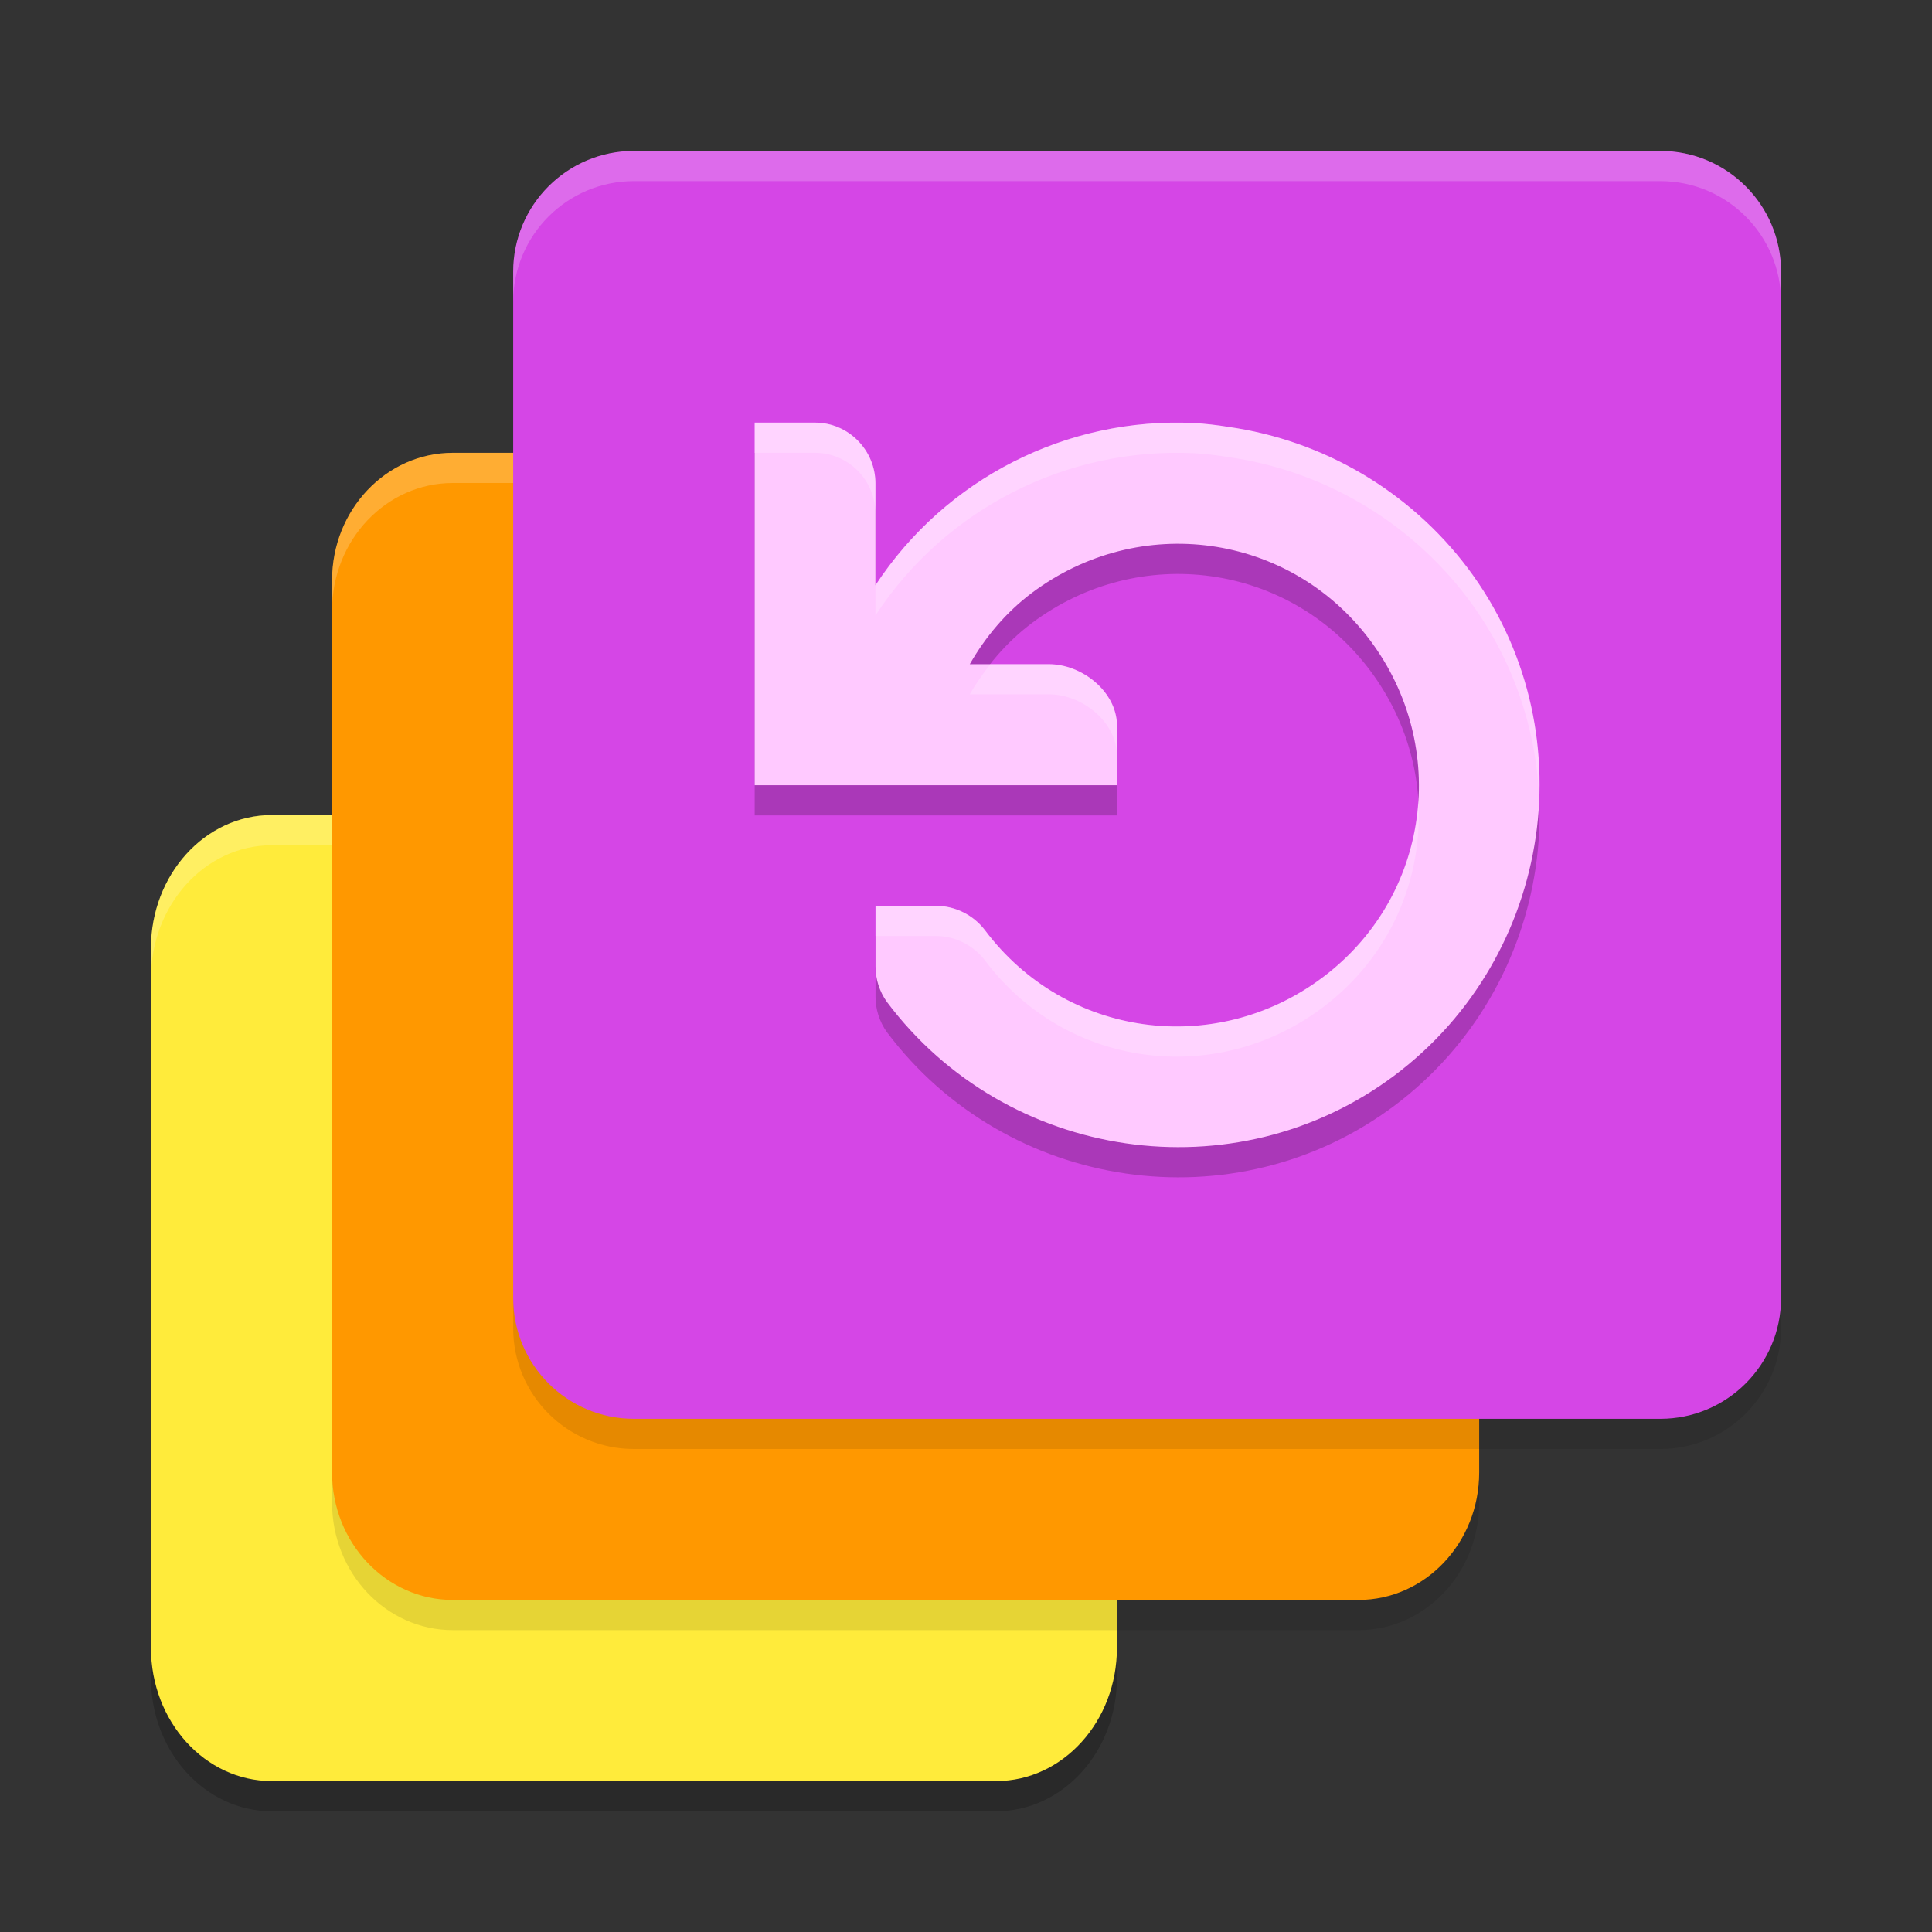
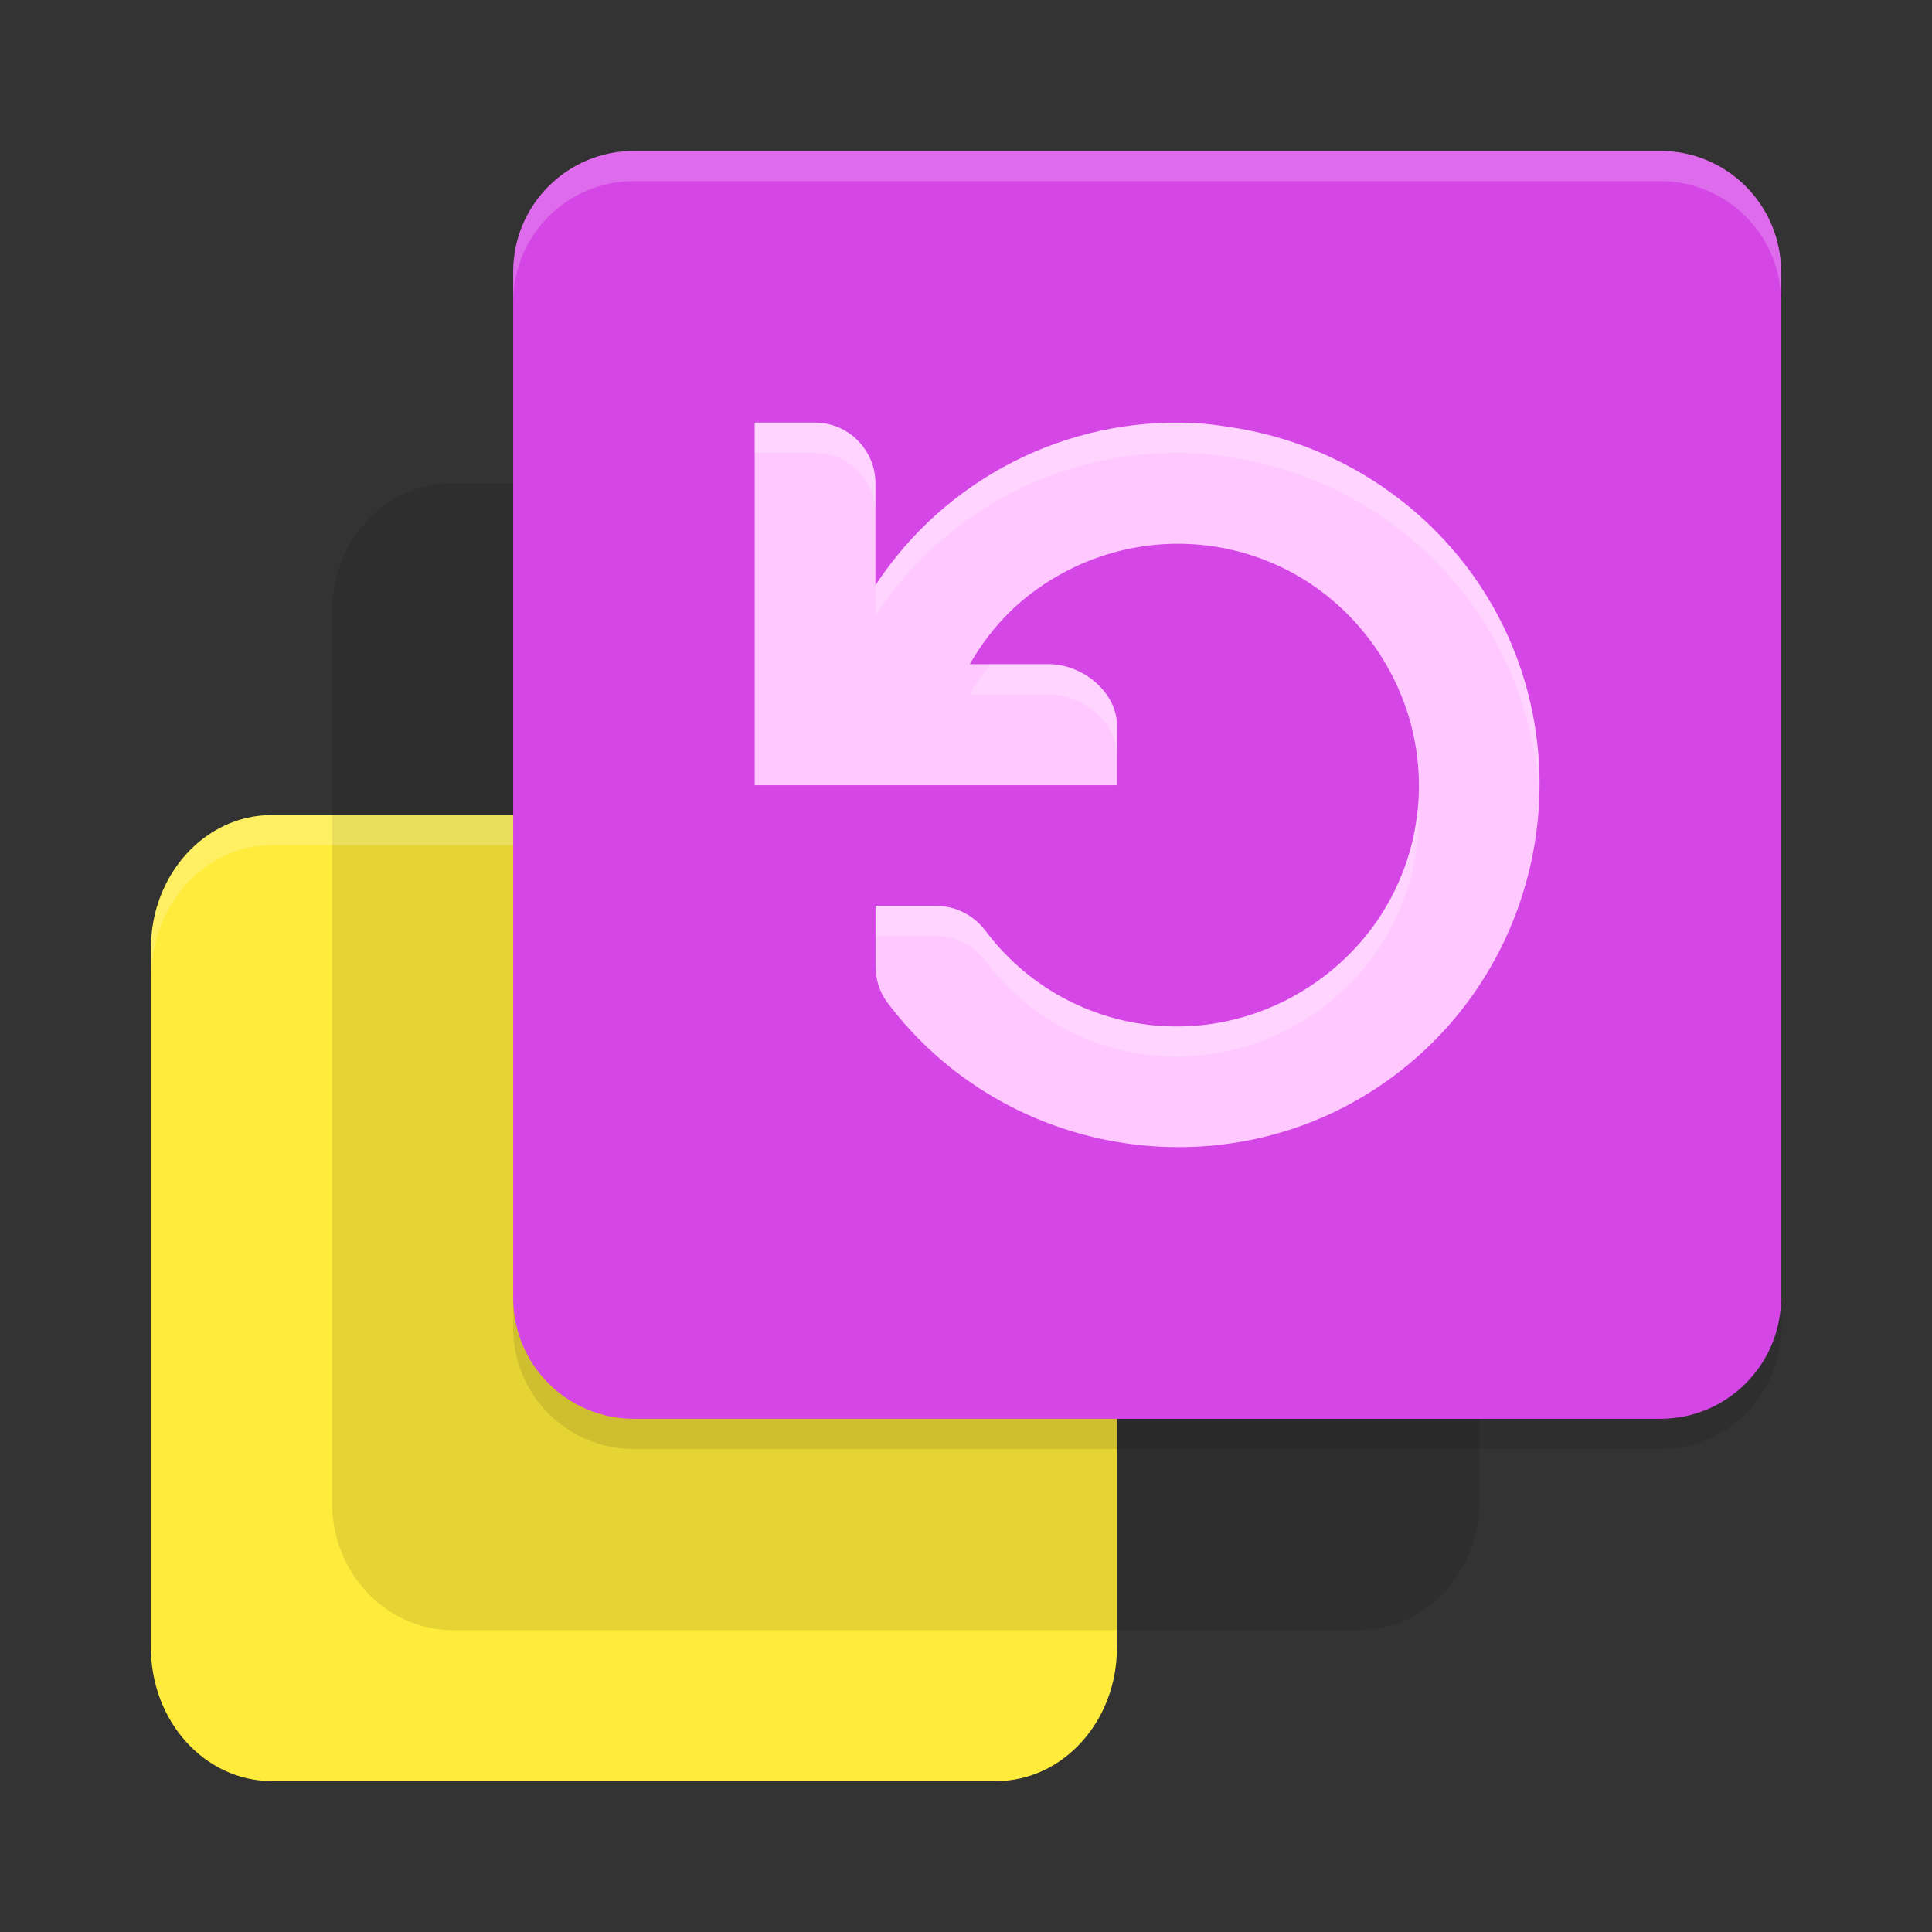
<svg xmlns="http://www.w3.org/2000/svg" width="64" height="64" version="1.1">
  <rect width="100%" height="100%" fill="#333333" stroke="none" />
-   <path style="opacity:0.2" d="m 9,28 c -2.209,0 -4,1.976 -4,4.414 v 4.414 15.448 3.31 C 5,58.024 6.791,60 9,60 h 24 c 2.209,0 4,-1.976 4,-4.414 V 52.276 36.828 32.414 C 37,29.976 35.209,28 33,28 Z" />
  <path style="fill:#ffeb3b" d="m 9,27 c -2.209,0 -4,1.976 -4,4.414 v 4.414 15.448 3.31 C 5,57.024 6.791,59 9,59 h 24 c 2.209,0 4,-1.976 4,-4.414 V 51.276 35.828 31.414 C 37,28.976 35.209,27 33,27 Z" />
  <path style="opacity:0.1" d="m 15,16 c -2.209,0 -4,1.891 -4,4.222 v 13.811 12.578 3.167 C 11,52.109 12.791,54 15,54 H 45 C 47.209,54 49,52.109 49,49.778 V 46.611 34.033 20.222 C 49,17.891 47.209,16 45,16 Z" />
  <path style="opacity:0.2;fill:#ffffff" d="M 9 27 C 6.791 27 5 28.977 5 31.414 L 5 32.414 C 5 29.977 6.791 28 9 28 L 33 28 C 35.209 28 37 29.977 37 32.414 L 37 31.414 C 37 28.977 35.209 27 33 27 L 9 27 z" />
-   <path style="fill:#ff9800" d="m 15,15 c -2.209,0 -4,1.891 -4,4.222 v 13.811 12.578 3.167 C 11,51.109 12.791,53 15,53 H 45 C 47.209,53 49,51.109 49,48.778 V 45.611 33.033 19.222 C 49,16.891 47.209,15 45,15 Z" />
-   <path style="opacity:0.2;fill:#ffffff" d="M 15 15 C 12.791 15 11 16.891 11 19.223 L 11 20.223 C 11 17.891 12.791 16 15 16 L 45 16 C 47.209 16 49 17.891 49 20.223 L 49 19.223 C 49 16.891 47.209 15 45 15 L 15 15 z" />
  <path style="opacity:0.1" d="m 21,6 c -2.209,0 -4,1.791 -4,4 v 15 16 3 c 0,2.209 1.791,4 4,4 h 34 c 2.209,0 4,-1.791 4,-4 V 41 25 10 C 59,7.791 57.209,6 55,6 Z" />
  <path style="fill:#d546e6" d="m 21,5 c -2.209,0 -4,1.791 -4,4 v 15 16 3 c 0,2.209 1.791,4 4,4 h 34 c 2.209,0 4,-1.791 4,-4 V 40 24 9 C 59,6.791 57.209,5 55,5 Z" />
-   <path style="opacity:0.2" d="m 39.562,15.014 c 0.377,0.023 0.754,0.066 1.125,0.127 3.162,0.449 6.015,2.133 7.937,4.683 3.963,5.282 2.847,12.843 -2.433,16.804 -5.285,3.958 -12.851,2.842 -16.811,-2.438 -0.246,-0.34 -0.381,-0.763 -0.377,-1.185 v -1.999 h 2 c 0.639,0.002 1.24,0.303 1.627,0.81 2.664,3.552 7.632,4.226 11.185,1.562 3.554,-2.662 4.228,-7.626 1.564,-11.178 -2.67,-3.552 -7.638,-4.226 -11.193,-1.563 -0.859,0.646 -1.539,1.455 -2.06,2.365 h 2.615 c 1.105,0 2.239,0.905 2.261,2.01 v 1.999 H 25 V 15 h 2 c 1.105,0 2,0.91 2,2.015 v 3.373 c 2.318,-3.535 6.337,-5.578 10.562,-5.374 z" />
  <path style="fill:#ffc9ff" d="m 39.562,14.014 c 0.377,0.023 0.754,0.066 1.125,0.127 3.162,0.449 6.015,2.133 7.937,4.683 3.963,5.282 2.847,12.843 -2.433,16.804 -5.285,3.958 -12.851,2.842 -16.811,-2.438 -0.246,-0.34 -0.381,-0.763 -0.377,-1.185 v -1.999 h 2 c 0.639,0.002 1.24,0.303 1.627,0.81 2.664,3.552 7.632,4.226 11.185,1.562 3.554,-2.662 4.228,-7.626 1.564,-11.178 -2.67,-3.552 -7.638,-4.226 -11.193,-1.563 -0.859,0.646 -1.539,1.455 -2.06,2.365 h 2.615 c 1.105,0 2.239,0.905 2.261,2.01 v 1.999 H 25 V 14 h 2 c 1.105,0 2,0.91 2,2.015 v 3.373 c 2.318,-3.535 6.337,-5.578 10.562,-5.374 z" />
  <path style="opacity:0.2;fill:#ffffff" d="M 21 5 C 18.791 5 17 6.791 17 9 L 17 10 C 17 7.791 18.791 6 21 6 L 55 6 C 57.209 6 59 7.791 59 10 L 59 9 C 59 6.791 57.209 5 55 5 L 21 5 z" />
  <path style="fill:#ffffff;opacity:0.2" d="M 25 14 L 25 15 L 27 15 C 28.105 15 29 15.911 29 17.016 L 29 16.016 C 29 14.911 28.105 14 27 14 L 25 14 z M 38.771 14.002 C 34.841 14.071 31.173 16.073 29 19.387 L 29 20.387 C 31.318 16.852 35.338 14.809 39.562 15.014 C 39.939 15.037 40.314 15.08 40.686 15.141 C 43.847 15.59 46.701 17.275 48.623 19.824 C 50.101 21.795 50.872 24.083 50.984 26.383 C 51.074 23.753 50.316 21.081 48.623 18.824 C 46.701 16.275 43.847 14.59 40.686 14.141 C 40.314 14.08 39.939 14.037 39.562 14.014 C 39.298 14.001 39.034 13.997 38.771 14.002 z M 32.809 22 C 32.559 22.318 32.327 22.648 32.125 23 L 34.74 23 C 35.846 23 36.978 23.905 37 25.01 L 37 24.01 C 36.978 22.905 35.846 22 34.74 22 L 32.809 22 z M 46.982 26.518 C 46.845 28.755 45.766 30.914 43.812 32.377 C 40.26 35.041 35.293 34.369 32.629 30.816 C 32.242 30.309 31.641 30.008 31.002 30.006 L 29.002 30.006 L 29.002 31.006 L 31.002 31.006 C 31.641 31.008 32.242 31.309 32.629 31.816 C 35.293 35.369 40.26 36.041 43.812 33.377 C 46.057 31.696 47.15 29.099 46.982 26.518 z" />
</svg>